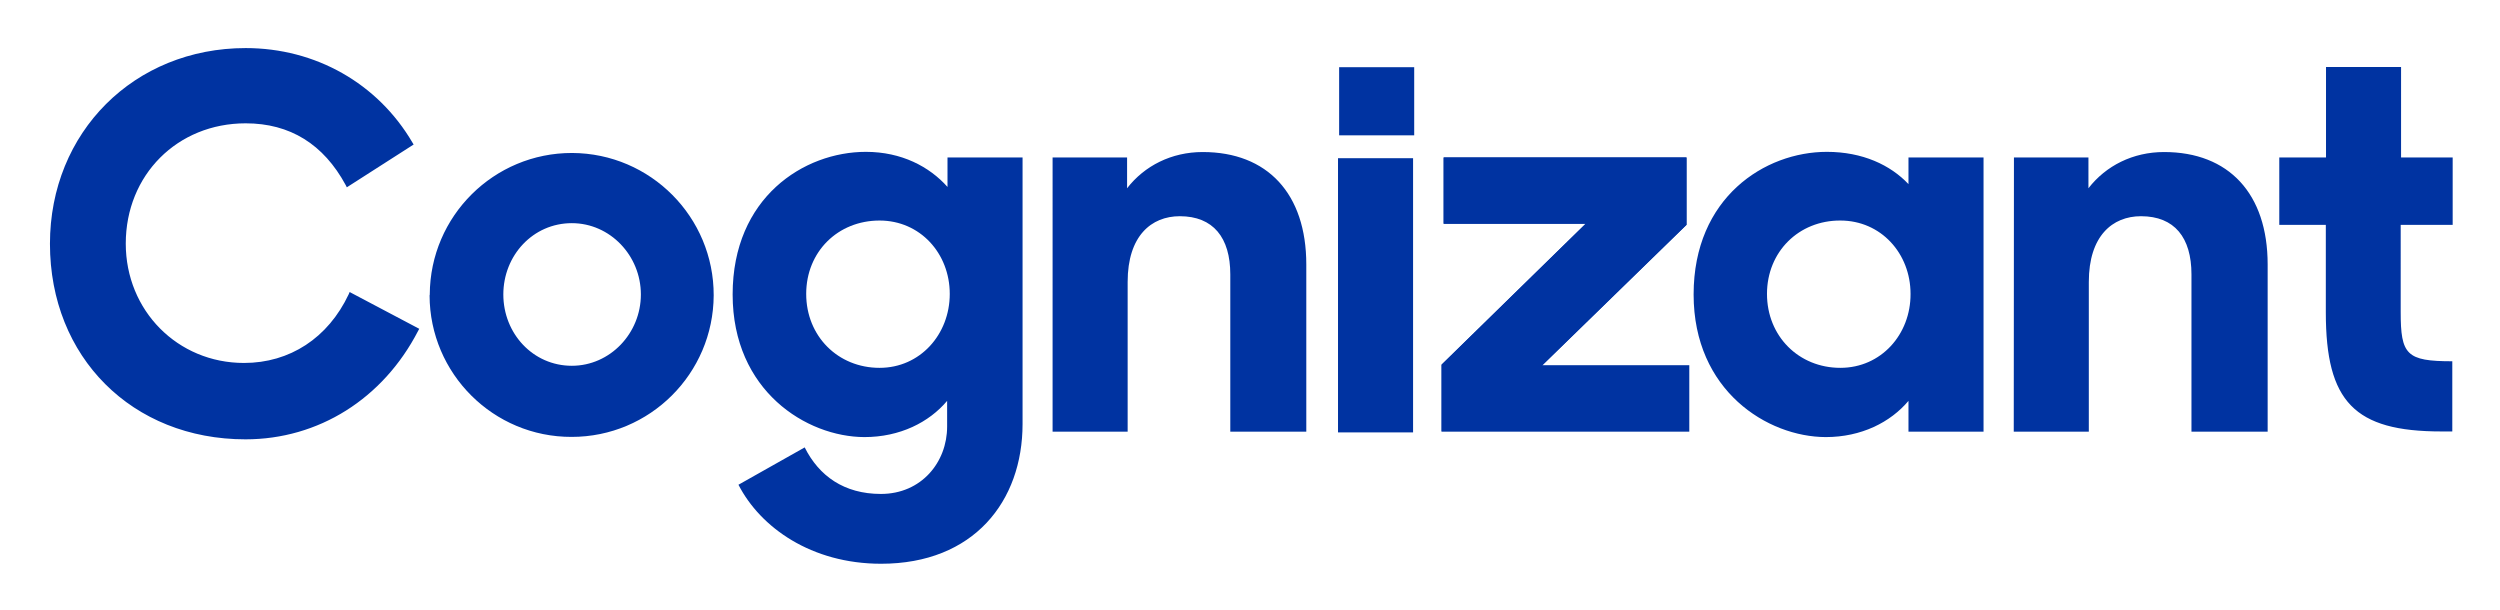
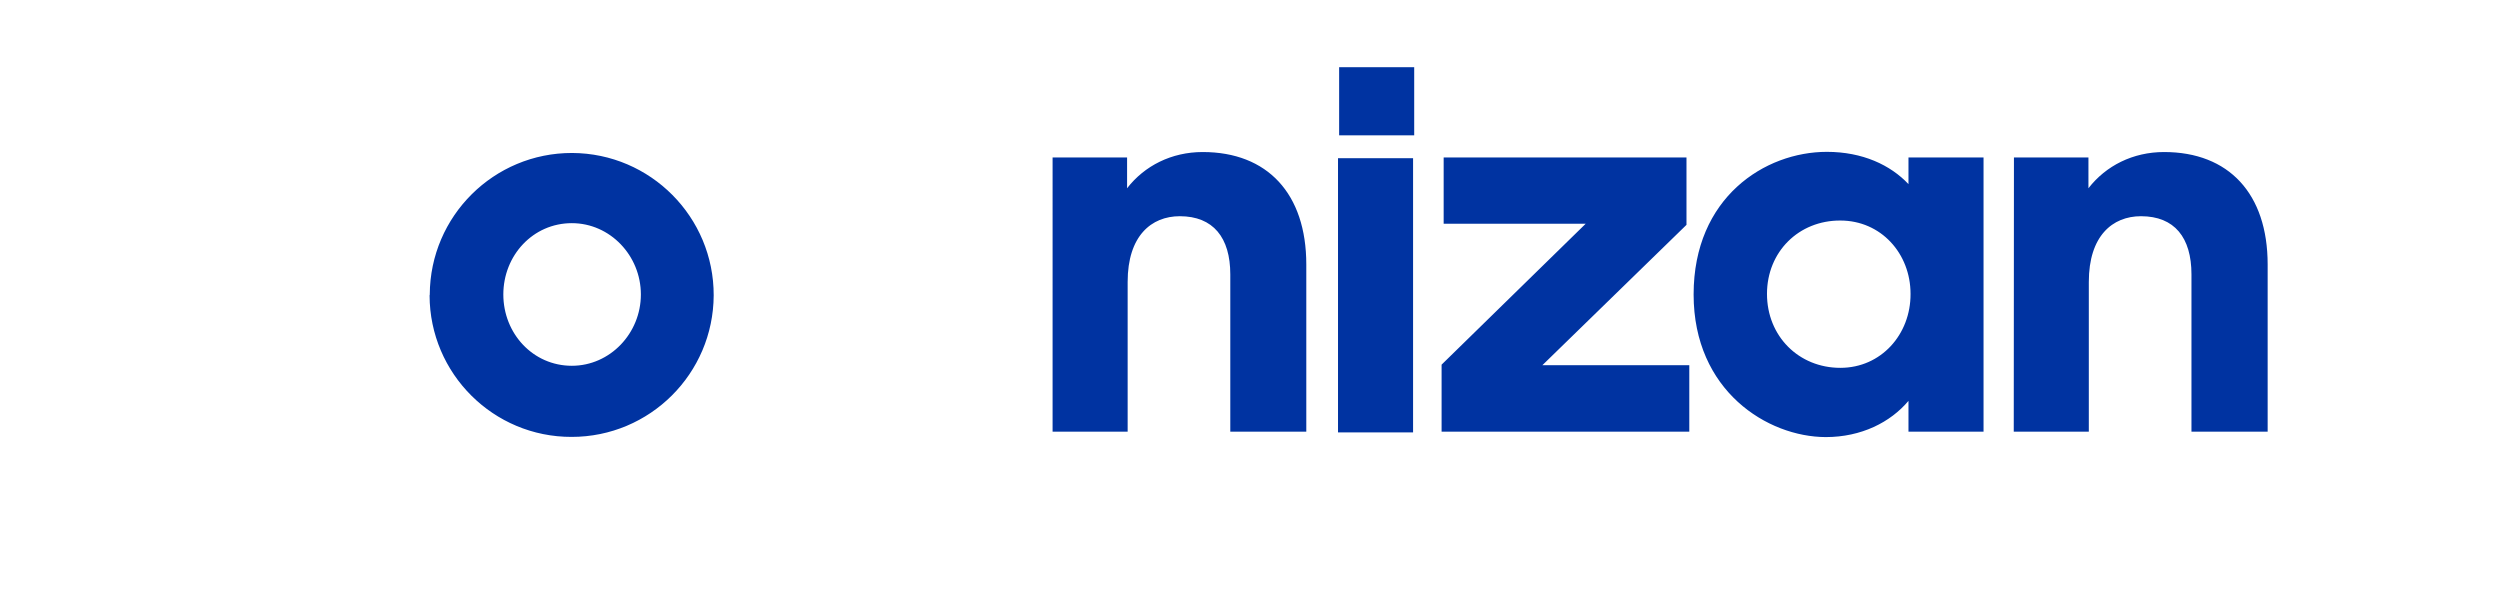
<svg xmlns="http://www.w3.org/2000/svg" role="img" viewBox="-26.62 -25.62 1332.24 325.24">
  <title>Cognizant Technology Solutions logo</title>
  <style>svg {enable-background:new 0 0 1291.8 274.7}</style>
  <style>.st0{fill:#0033a1}</style>
  <path d="M741.6 168.7l76.8-75.1h-75.7V58.3h129.4v35.9L795.3 169h78.3v35.4h-132v-35.7zM687 10.2h40v36.3h-40zm-.6 48.5h40v146.1h-40zm-484 72.6c.2-41.8 34.2-75.5 75.9-75.4 41.8.2 75.5 34.2 75.4 75.9-.2 41.7-34 75.4-75.7 75.4-41.7.1-75.6-33.7-75.7-75.4.1-.2.1-.3.1-.5zm112.5 0c0-20.7-16.4-38-36.8-38-20.7 0-36.5 17.2-36.5 38s15.8 38 36.5 38c20.4 0 36.8-17.3 36.8-38zm219.4-73H574v16.4c9.3-12 23.7-19.3 40.3-19.3 34.5 0 55.2 22.2 55.2 59.9v89.1H629v-83.8c0-19.6-9.1-31-26.9-31-15.2 0-27.8 10.5-27.8 35v79.8h-40V58.3zm341.6 73c0-51.7 38-76 71-76 19 0 33.9 7 43.5 17.2V58.3h40v146.1h-40V188c-9.6 11.4-25.1 19.3-44.1 19.3-31-.1-70.4-24.6-70.4-76zm115.6-.3c0-21.6-15.8-39.1-37.4-39.1C932 91.8 915 108.5 915 131s16.9 39.4 39.1 39.4c21.7 0 37.5-17.8 37.4-39.4zm55.1-72.7h39.7v16.4c9.3-12 23.7-19.3 40.3-19.3 34.5 0 55.2 22.2 55.2 59.9v89.1h-40.6v-83.8c0-19.6-9-31-26.9-31-15.2 0-27.8 10.5-27.8 35v79.8h-40l.1-146.1z" class="st0" />
-   <path d="M741.6 204.3v-35.6l76.8-75.1h-75.7V58.3h129.4v35.9L795.3 169m-635.6-39l-.5 1.2c-11 23.3-31.4 36.6-55.8 36.6-35.4 0-63-27.9-63-63.6 0-36.6 27.5-64.1 63.9-64.1 23.6 0 41.5 11.1 53.3 32.9l.6 1.2 35.6-22.8-.6-1C174.7 18.8 141.5 0 104.3 0 44.9 0 0 44.8 0 104.3c0 60.4 43.8 104.2 104.2 104.2 38.9 0 73.3-21.6 92-57.8l.6-1.1-37.1-19.6zm204.1 1.3c0-51.7 38-76 71-76 19 0 33.9 7.9 43.5 18.7V58.3h40v142c0 41.2-26 74.5-75.4 74.5-37.1 0-64.3-19.3-76-42.1l35.3-19.9c7.6 15.2 21 24.8 40.6 24.8 21.6 0 35.3-16.9 35.3-35.9V188c-9.6 11.4-25.1 19.3-44.1 19.3-30.8-.1-70.2-24.6-70.2-76zm115.7-.3c0-21.6-15.8-39.1-37.4-39.1-22.2 0-39.1 16.6-39.1 39.1s16.9 39.4 39.1 39.4c21.6 0 37.4-17.8 37.4-39.4zm800.9-36.8V58.3h-27.5V10.1h-40v48.2H1188v35.9h24.8v46.7c0 47.6 15.2 63.4 61.6 63.4h5.8v-37.4c-24.5 0-27.5-3.5-27.5-26.3V94.2h27.7z" class="st0" />
</svg>